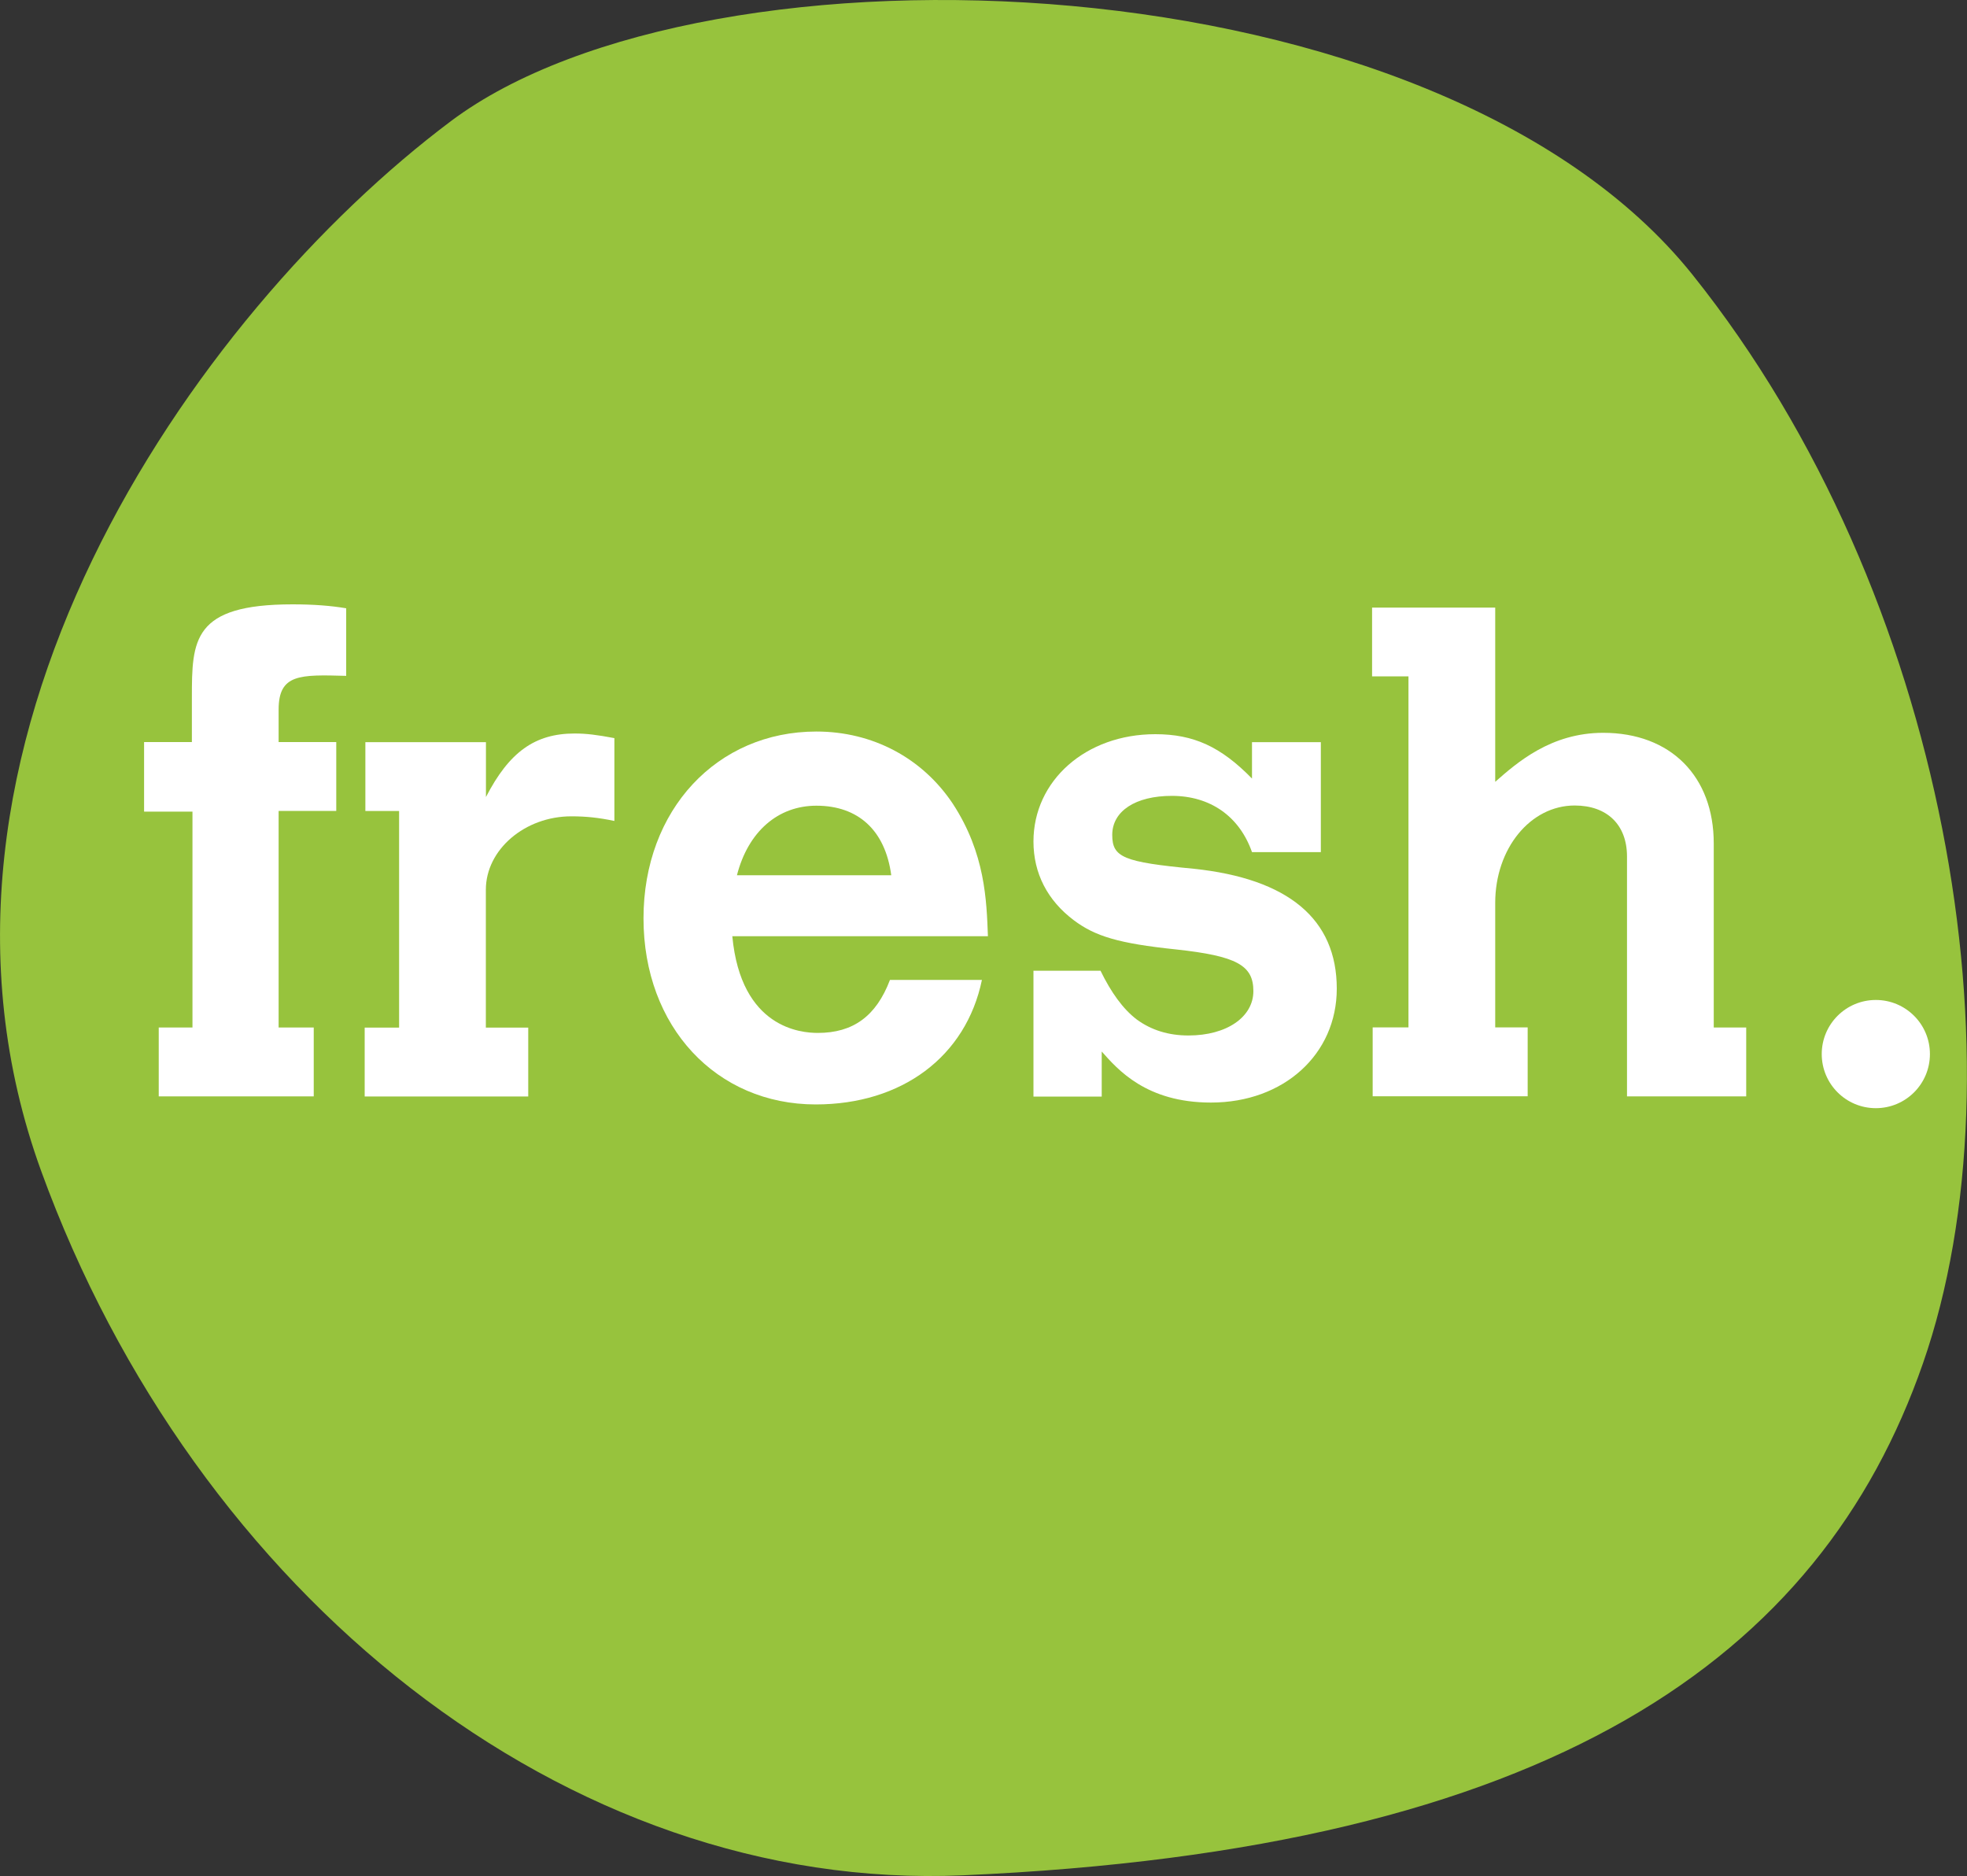
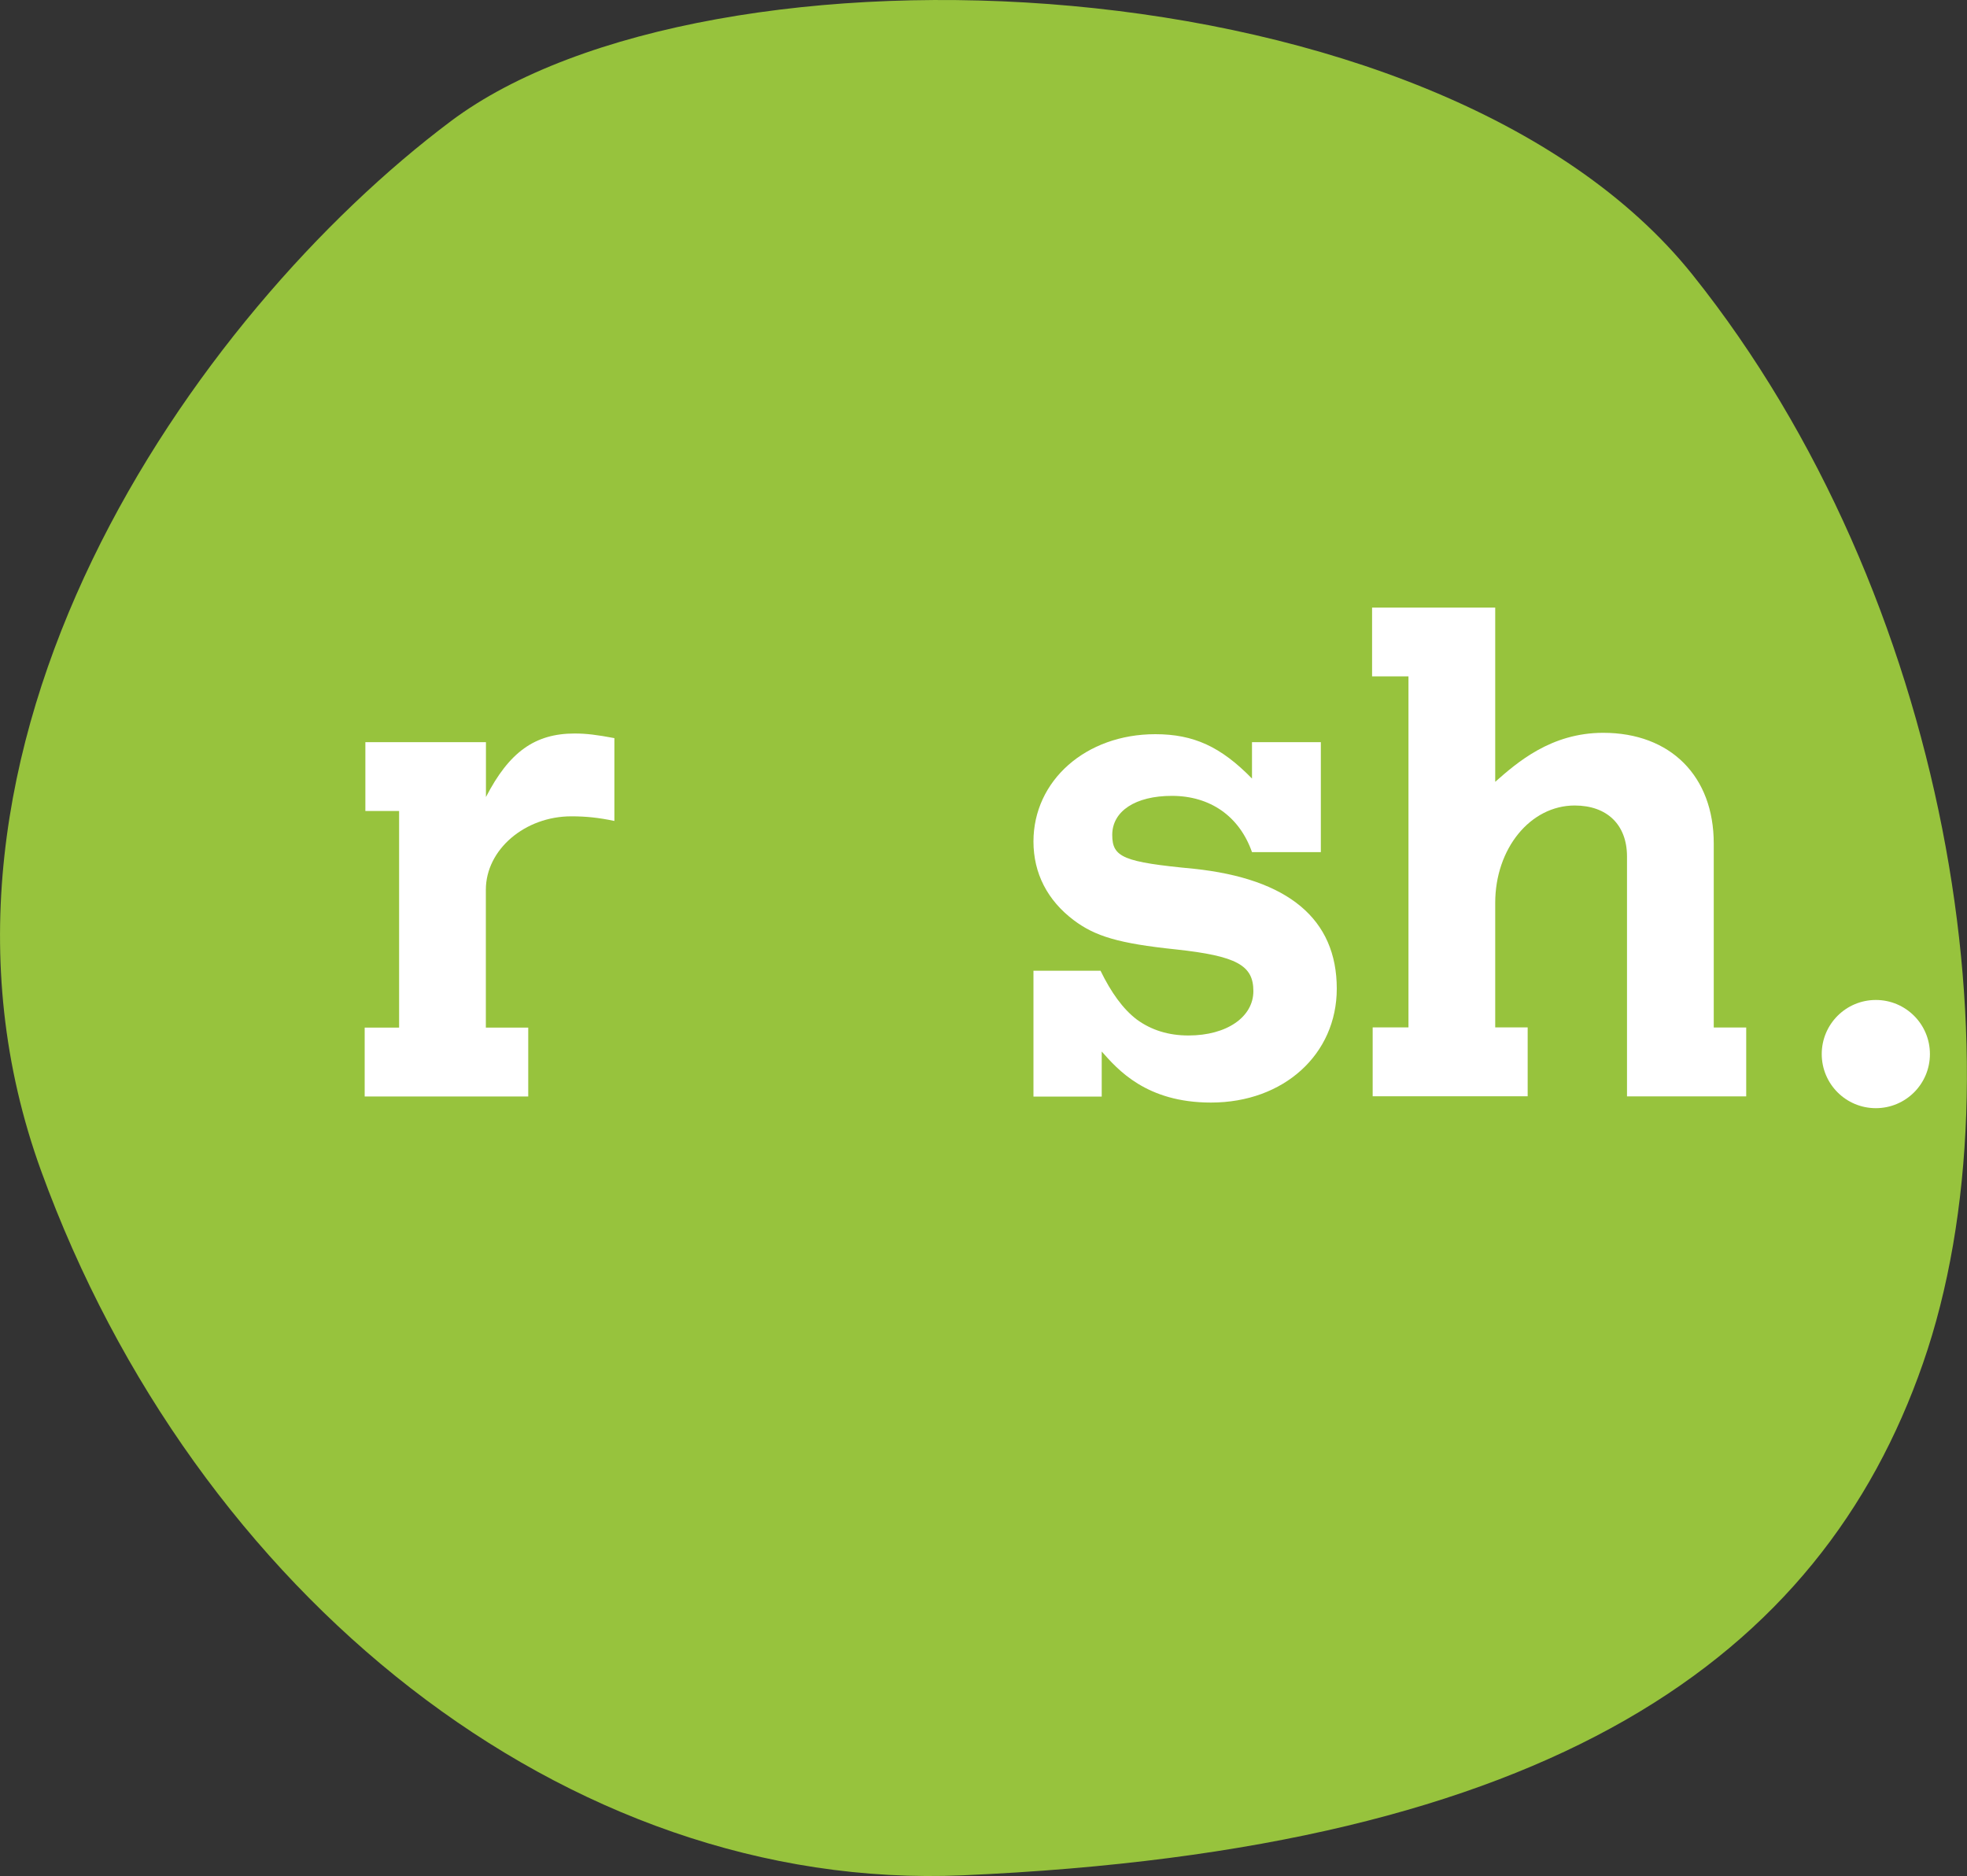
<svg xmlns="http://www.w3.org/2000/svg" id="Calque_1" version="1.1" viewBox="0 0 200 190.72">
  <rect x="0" y="0" width="200" height="190.72" fill="#333333" stroke="none" />
  <defs>
    <style>
      .st0 {
        fill: #fff;
      }

      .st1 {
        fill: #97c33d;
      }
    </style>
  </defs>
  <path class="st1" d="M97.91,190.65c-40.4,1.76-78.1-28.64-93.72-71.59C-11.43,76.1,19.81,31.84,45.84,12.32c26.03-19.53,100.23-16.92,126.26,15.62,26.03,32.54,33.84,80.71,23.43,110.64-10.41,29.94-37.75,49.46-97.63,52.07" />
-   <path class="st0" d="M19.51,75.44v-4.51c0-5.86.07-9.49,10.24-9.49,2.15,0,3.91.14,5.45.4v6.87c-4.71-.13-6.87-.2-6.87,3.43v3.3h5.86v7h-5.86v22.02h3.57v7h-15.76v-7h3.43v-21.95h-4.92v-7.07h4.85Z" />
  <path class="st0" d="M49.41,81.03c2.36-4.58,4.98-6.46,9.02-6.46,1.21,0,2.29.14,4.04.47v8.42c-1.62-.34-2.9-.47-4.38-.47-4.71,0-8.69,3.37-8.69,7.47v14.01h4.31v7h-16.63v-7h3.5v-22.02h-3.43v-7h12.26v5.59Z" />
-   <path class="st0" d="M99.84,99.62c-1.62,7.81-8.15,12.66-16.9,12.66-10.1,0-17.51-7.88-17.51-18.92s7.48-18.99,17.58-18.99c5.72,0,10.77,2.69,13.87,7.34,3.3,5.05,3.43,9.83,3.57,13.47h-25.99c.88,9.36,7,9.83,8.69,9.83,3.57,0,5.93-1.68,7.34-5.39h9.36ZM90.62,88.98c-.61-4.58-3.37-7.07-7.61-7.07-3.91,0-6.94,2.63-8.08,7.07h15.69Z" />
  <path class="st0" d="M111.89,98.67c1.08,2.22,2.29,3.91,3.7,4.98,1.48,1.08,3.23,1.62,5.25,1.62,3.91,0,6.6-1.89,6.6-4.51s-1.68-3.57-7.88-4.24c-5.86-.61-8.22-1.35-10.37-2.96-2.69-2.02-4.11-4.78-4.11-8.01,0-6.19,5.32-10.91,12.39-10.91,3.91,0,6.67,1.28,9.83,4.51v-3.7h7v11.18h-7c-1.28-3.64-4.24-5.72-8.15-5.72-3.7,0-6.06,1.55-6.06,3.97,0,2.29,1.15,2.76,8.28,3.44,9.63,1.01,14.55,5.12,14.55,12.19,0,6.67-5.39,11.58-12.79,11.58-6.6,0-9.49-3.37-11.11-5.19v4.58h-6.94v-12.79h6.8Z" />
  <path class="st0" d="M139.5,61.77h12.53v17.71c2.22-1.95,5.66-4.98,10.98-4.98,6.87,0,11.24,4.44,11.24,11.24v18.72h3.3v7h-12.12v-24.38c0-3.23-2.02-5.19-5.32-5.19-4.51,0-8.08,4.38-8.08,9.9v12.66h3.3v7h-15.76v-7h3.64v-35.69h-3.7v-7Z" />
  <path class="st0" d="M196.23,107.16c0,3.04-2.46,5.5-5.5,5.5s-5.5-2.46-5.5-5.5,2.46-5.5,5.5-5.5,5.5,2.46,5.5,5.5" />
</svg>